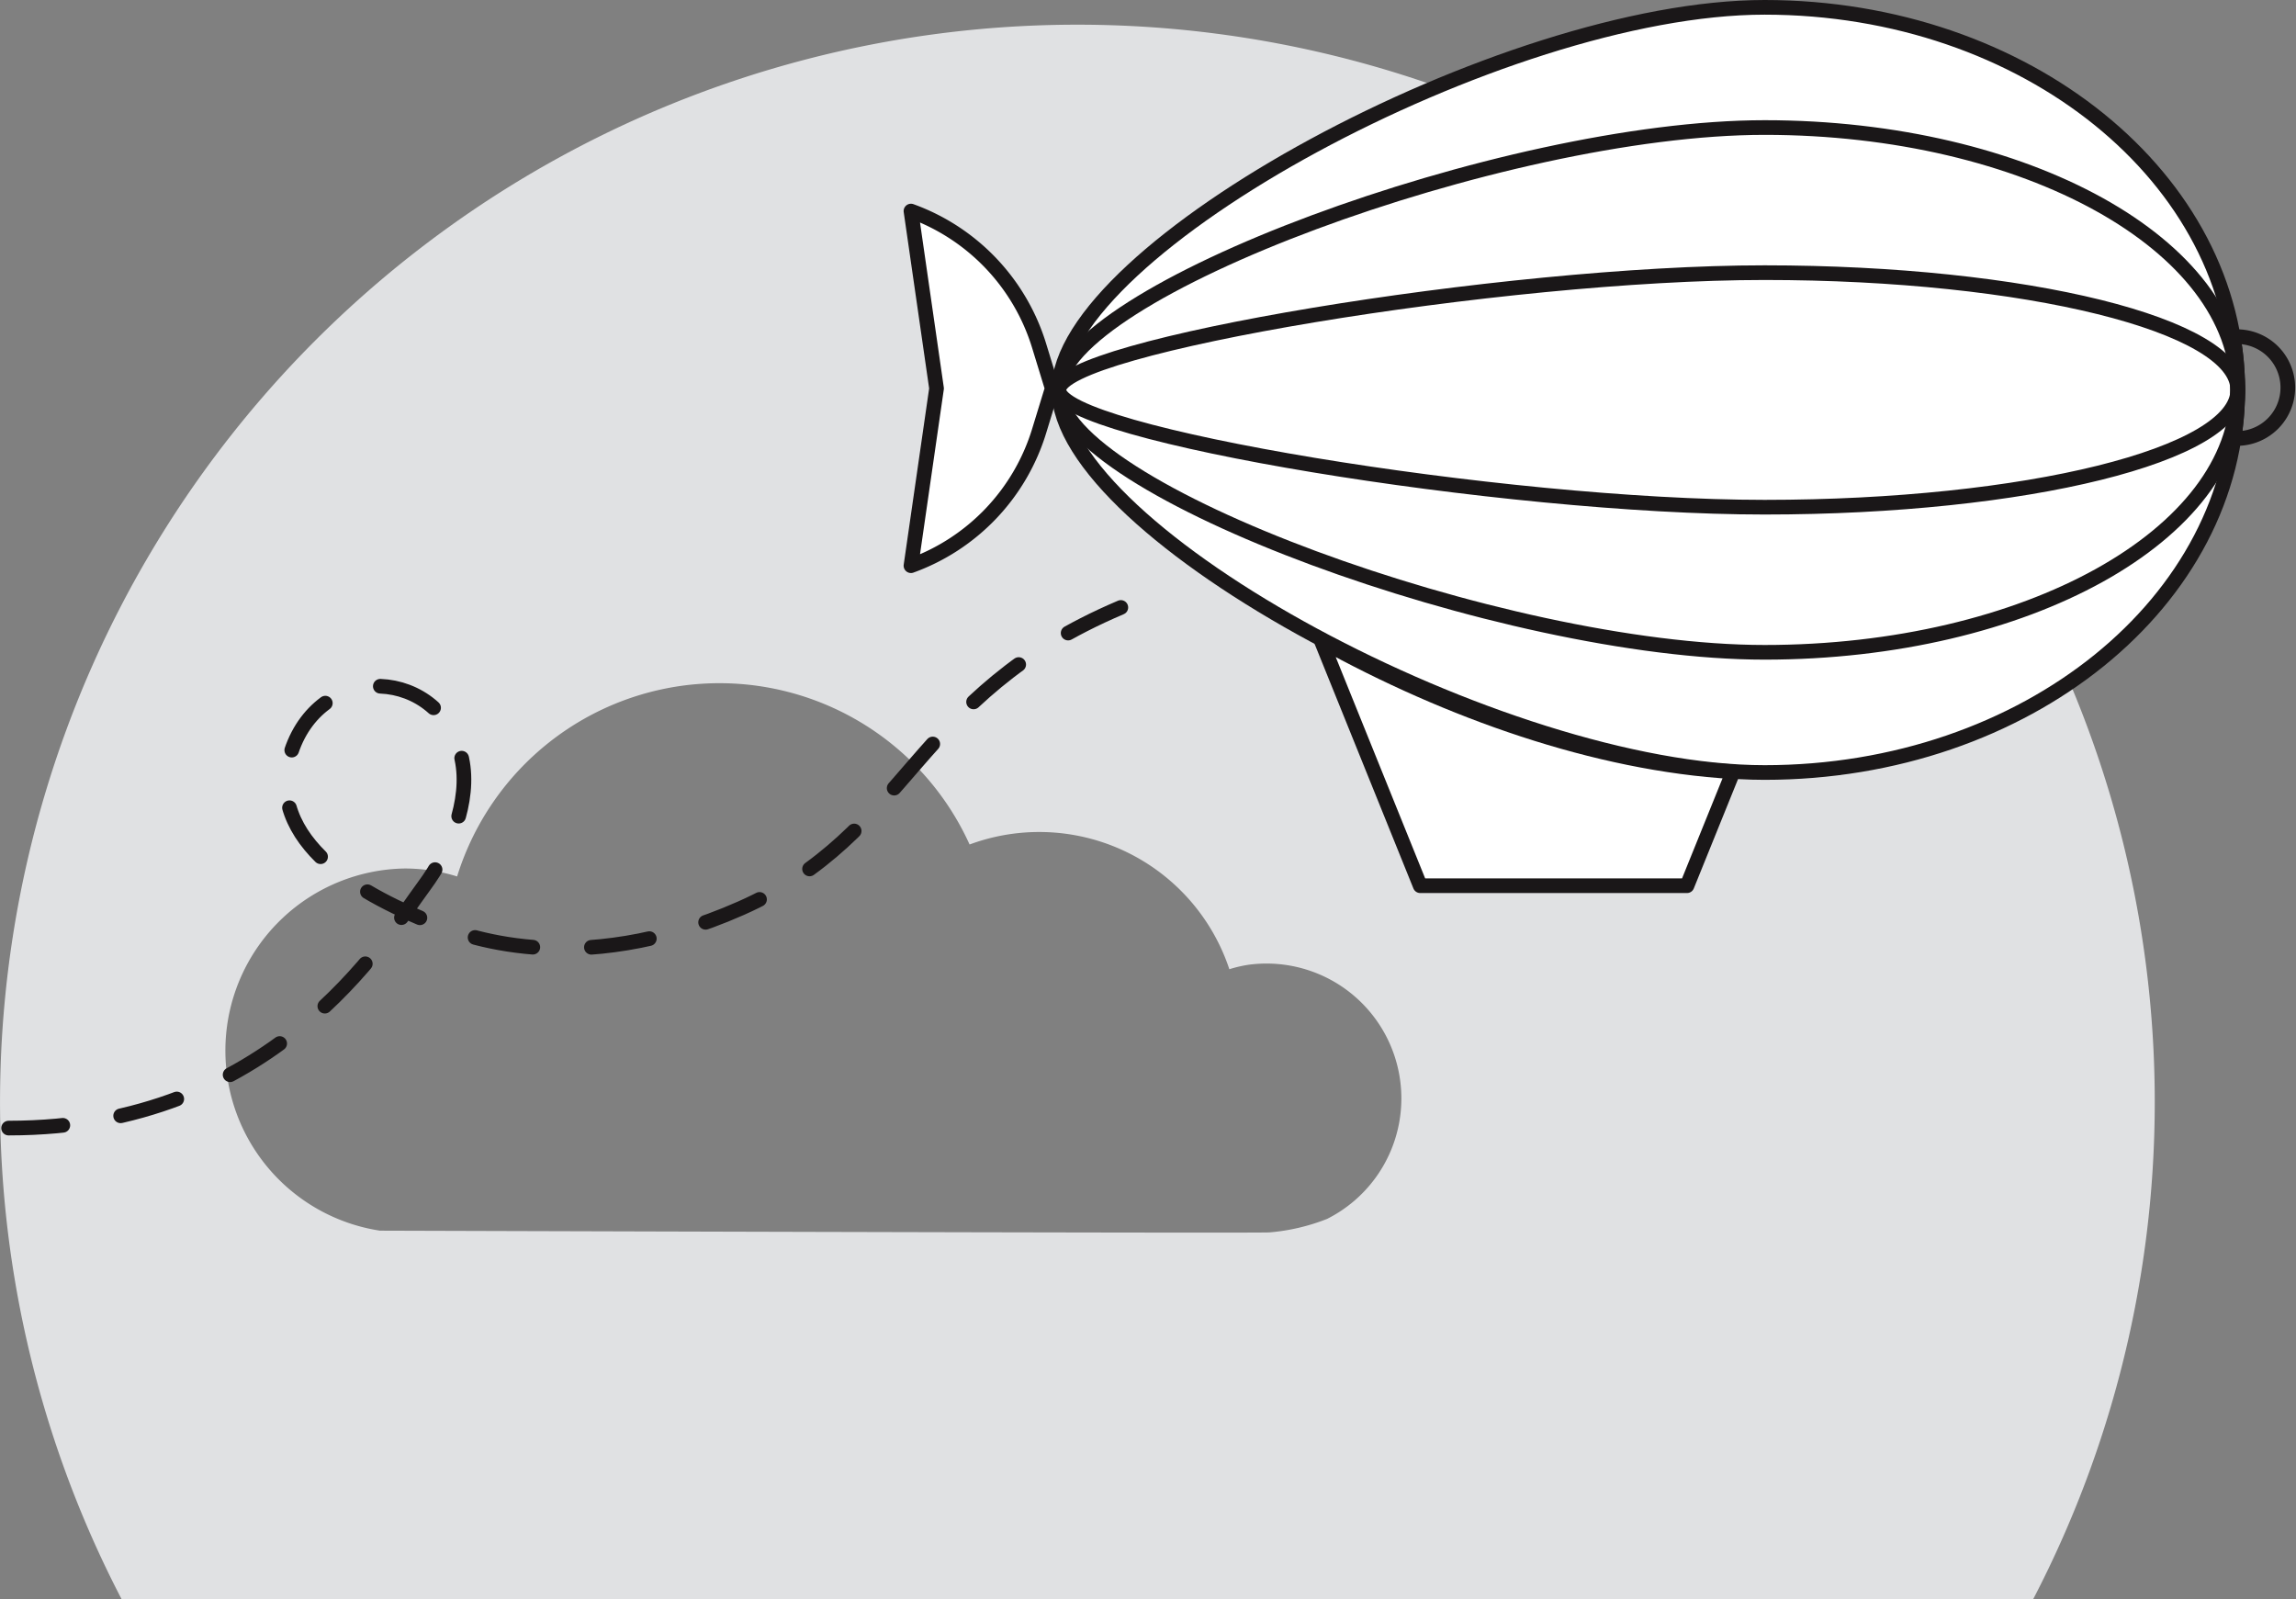
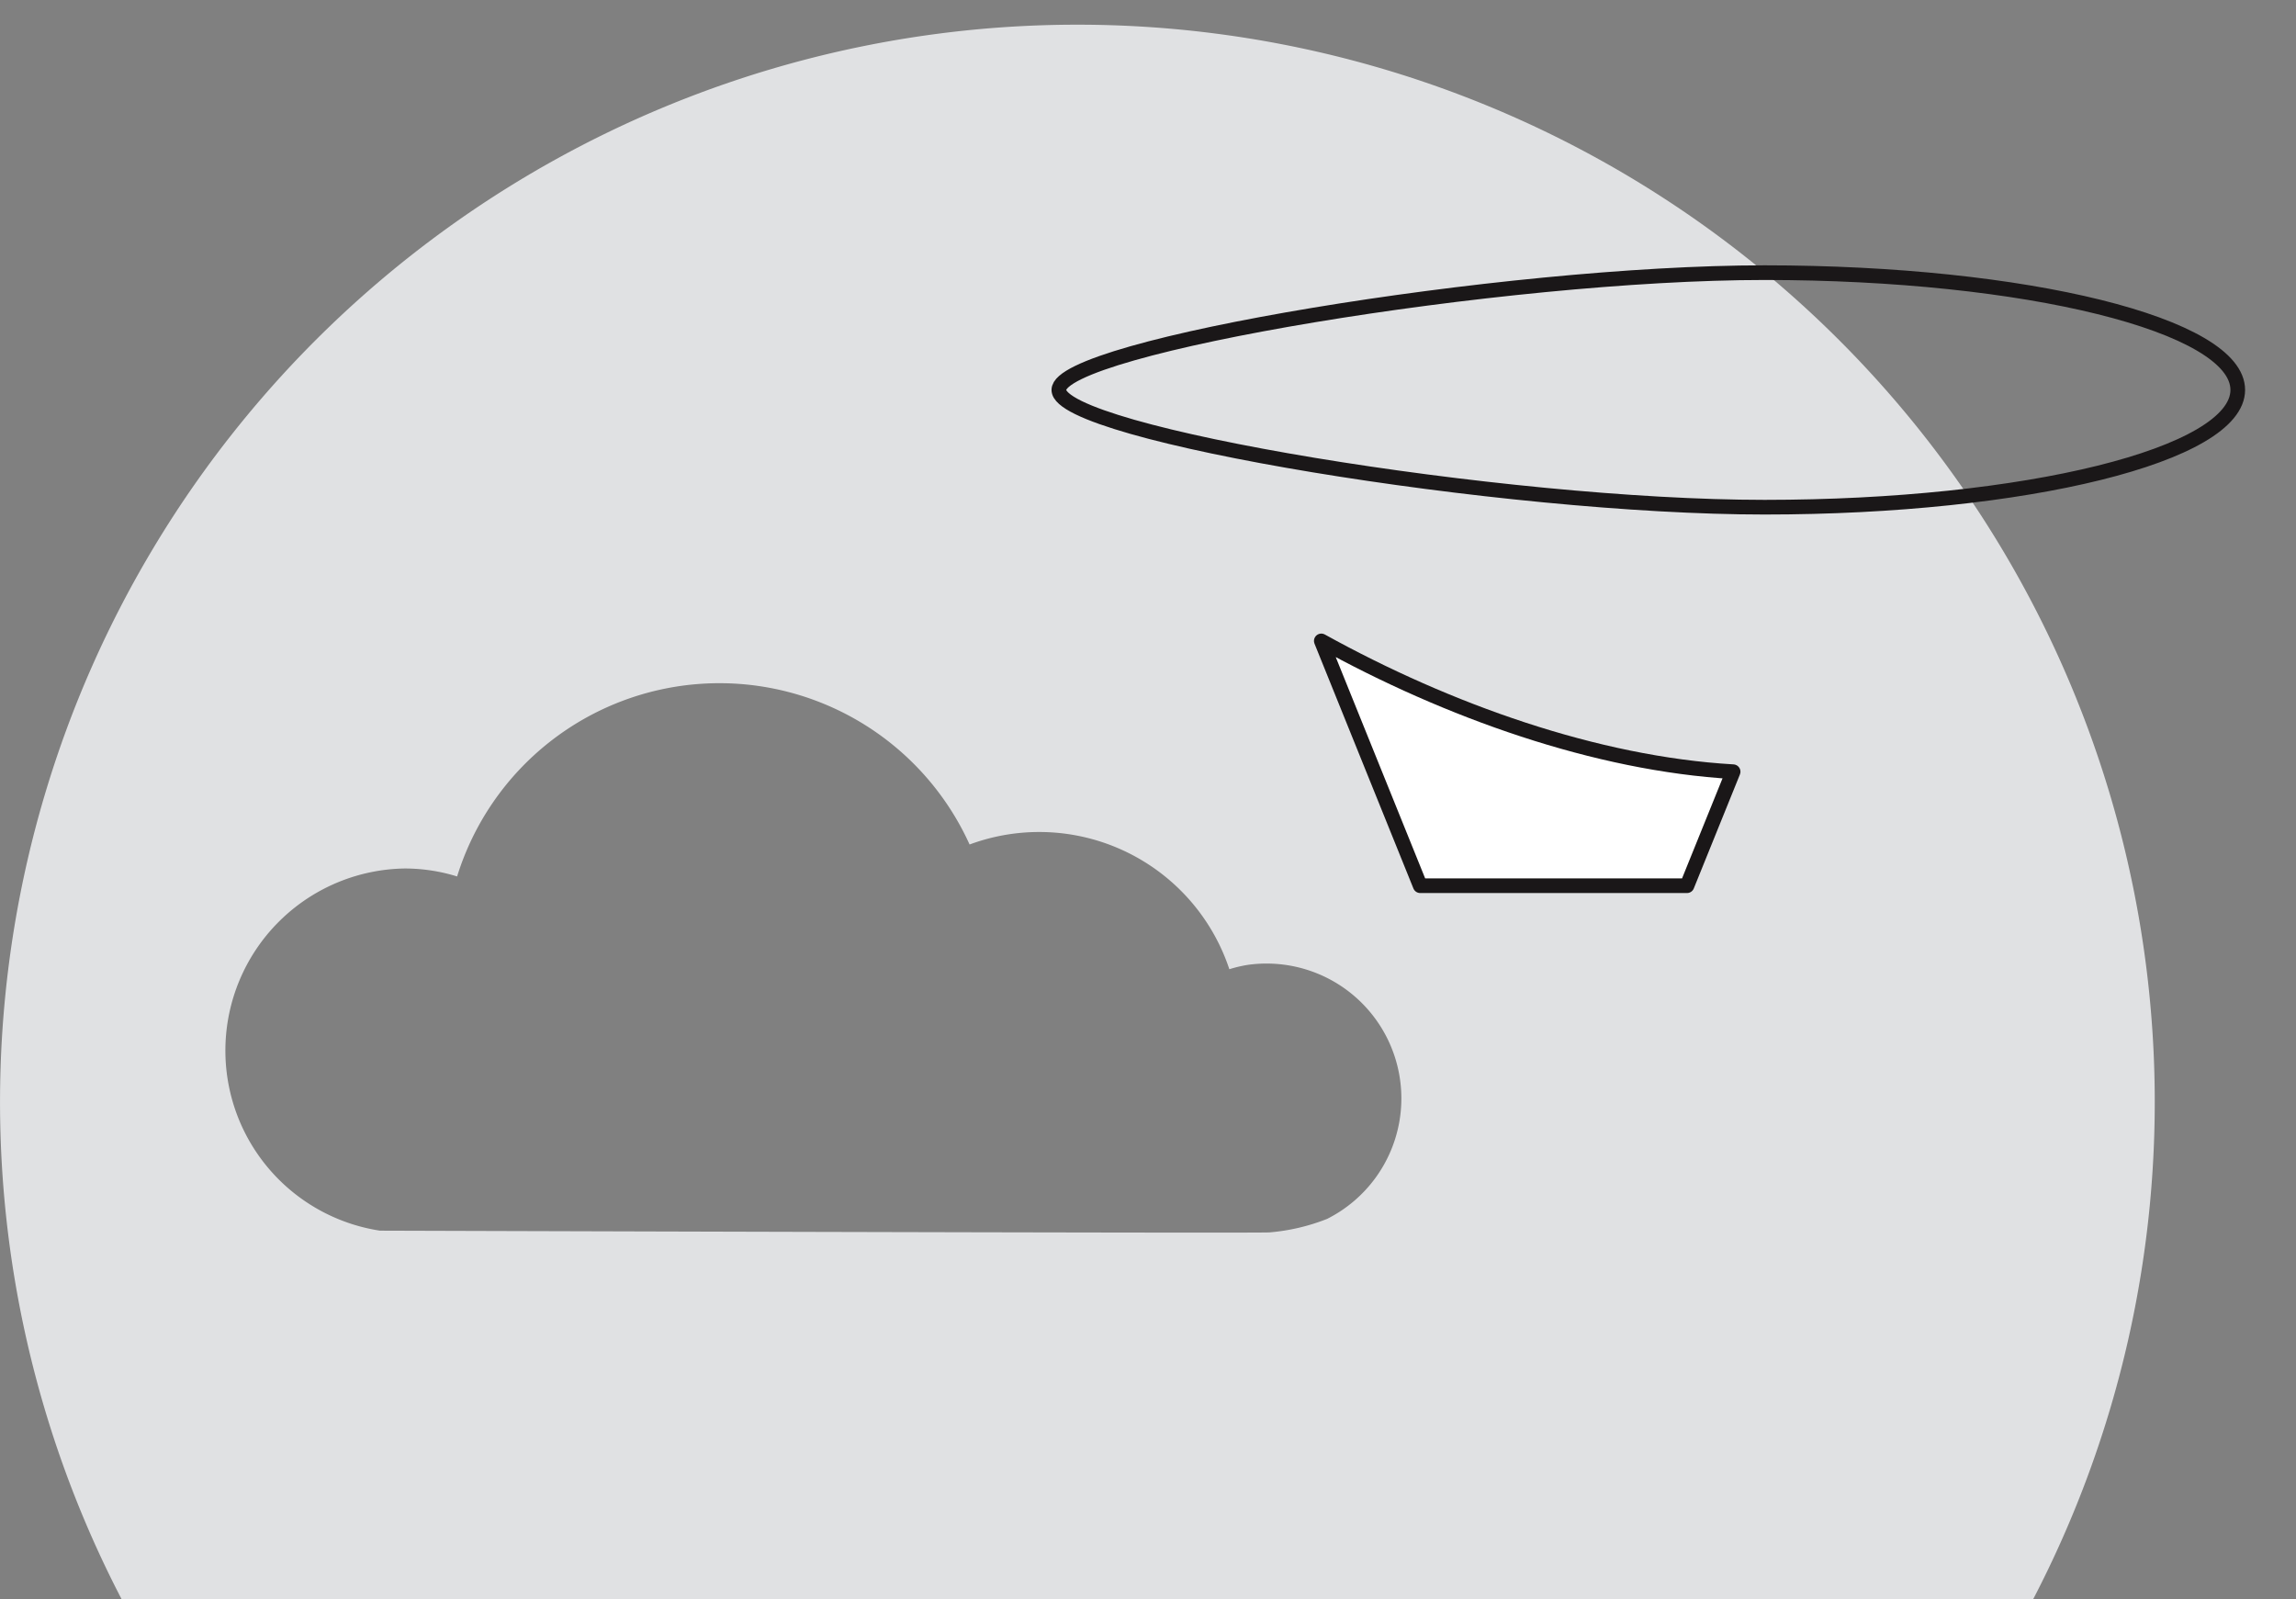
<svg xmlns="http://www.w3.org/2000/svg" width="156.638" height="109.106" viewBox="0 0 156.638 109.106">
  <rect x="0" y="0" width="156.638" height="109.106" fill="#808080" stroke="none" />
  <g transform="translate(-2197.449 -3248.883)">
    <path d="M2270.951,3250.567a73.494,73.494,0,0,0-65.2,107.422h130.4a73.494,73.494,0,0,0-65.2-107.422Zm17.074,81.453a13.815,13.815,0,0,1-3.989.938c-1.855.065-60.667-.12-60.667-.12a12.426,12.426,0,0,1,1.681-24.707,12.061,12.061,0,0,1,3.584.543,18.737,18.737,0,0,1,34.962-2.18,13.666,13.666,0,0,1,17.722,8.509,8.833,8.833,0,0,1,1.274-.3,9.2,9.2,0,0,1,5.433,17.313Z" fill="#e0e1e3" />
-     <path d="M2350.114,3275.483c0,14.415-14.452,26.1-32.28,26.1s-48.148-16.3-48.148-26.1c0-9.643,30.319-26.1,48.148-26.1S2350.114,3261.068,2350.114,3275.483Z" fill="#fff" stroke="#1a1718" stroke-linecap="round" stroke-linejoin="round" stroke-width="1" />
    <path d="M2315.686,3301.528l-3.147,7.778h-18.2l-6.748-16.7C2296.215,3297.38,2306.354,3300.988,2315.686,3301.528Z" fill="#fff" stroke="#1a1718" stroke-linecap="round" stroke-linejoin="round" stroke-width="1" />
    <path d="M2350.114,3275.483c0,4.417-14.452,8-32.28,8s-48.148-4.995-48.148-8c0-2.955,30.319-8,48.148-8S2350.114,3271.066,2350.114,3275.483Z" fill="none" stroke="#1a1718" stroke-linecap="round" stroke-linejoin="round" stroke-width="1" />
-     <path d="M2350.114,3275.483c0,9.884-14.452,17.9-32.28,17.9s-48.148-11.179-48.148-17.9c0-6.612,30.319-17.9,48.148-17.9S2350.114,3265.6,2350.114,3275.483Z" fill="none" stroke="#1a1718" stroke-linecap="round" stroke-linejoin="round" stroke-width="1" />
-     <path d="M2269.235,3275.383l-.006.006-.889,2.9a14.177,14.177,0,0,1-8.743,9.185h0l1.745-12.092-1.745-12.1h0a14.18,14.18,0,0,1,8.743,9.186l.889,2.9Z" fill="#fff" stroke="#1a1718" stroke-linecap="round" stroke-linejoin="round" stroke-width="1" />
-     <path d="M2350.114,3271.85c-.107,0-.208.022-.313.032a20.747,20.747,0,0,1,.049,6.889c.089.006.173.026.264.026a3.474,3.474,0,0,0,0-6.947Z" fill="none" stroke="#1a1718" stroke-linecap="round" stroke-linejoin="round" stroke-width="1" />
-     <path d="M2273.915,3290.323c-14.318,6.079-14.318,15.388-25.92,20.52-11.336,5.015-19.2,1.731-20.752,1.121-4.7-1.844-12.037-5.54-9.909-11.853,2.062-6.114,10.261-5.834,11.623.542.615,2.877-.831,6.312-2.562,8.653-2.8,3.793-10.323,16.534-28.36,16.534" fill="none" stroke="#1a1718" stroke-linecap="round" stroke-linejoin="round" stroke-width="1" stroke-dasharray="4" />
  </g>
</svg>